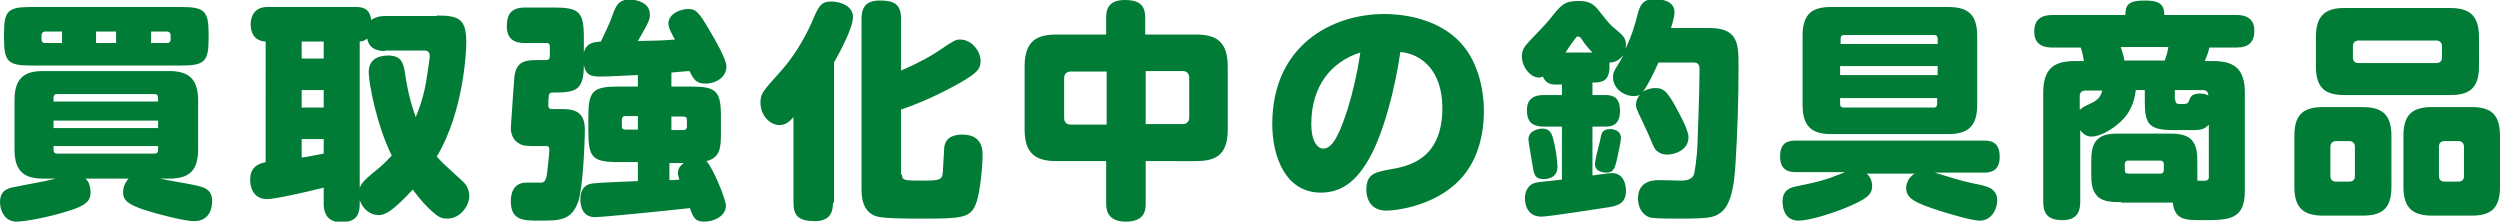
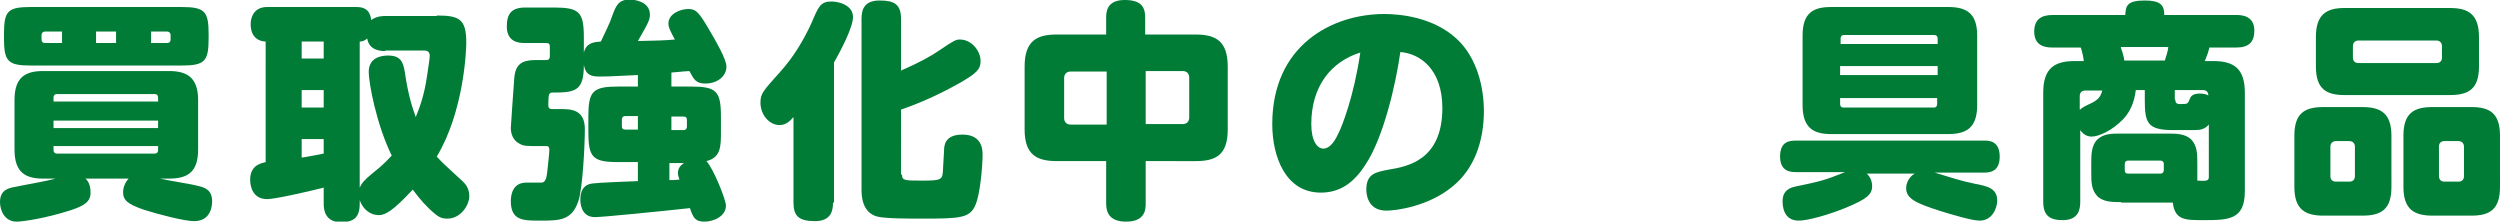
<svg xmlns="http://www.w3.org/2000/svg" version="1.1" id="レイヤー_1" x="0px" y="0px" viewBox="0 0 499.7 44.3" style="enable-background:new 0 0 499.7 44.3;" xml:space="preserve">
  <style type="text/css">
	.st0{fill:#007C36;}
</style>
  <g>
    <path class="st0" d="M17.1,35.7c0.3,0.3,1,1,1,2.8c0,1.8-1.2,2.6-3.9,3.5c-5.3,1.7-9.7,2.3-10.9,2.3c-2.4,0-3.3-2.3-3.3-3.9   c0-2.5,1.8-2.8,2.8-3c2.3-0.5,6.1-1.1,8.3-1.7H8.6c-3.6,0-5.7-1.3-5.7-5.8V20c0-4.5,2.1-5.8,5.7-5.8h25.2c3.6,0,5.8,1.3,5.8,5.8   v9.9c0,4.5-2.1,5.8-5.8,5.8H32c1.1,0.3,6.3,1.1,7.3,1.4c1.4,0.3,3.1,0.7,3.1,3.1c0,0.5,0,4-3.6,4c-1.9,0-7-1.3-10.1-2.3   c-3.2-1.1-4.1-1.9-4.1-3.5c0-0.6,0.2-1.7,1.1-2.7H17.1z M41.7,7.7c0,4.6-0.8,5.4-5.5,5.4h-30c-4.6,0-5.4-0.8-5.4-5.4V6.8   c0-4.6,0.7-5.4,5.4-5.4h30c4.7,0,5.5,0.8,5.5,5.4V7.7z M12.4,6.3H9C8.6,6.3,8.3,6.6,8.3,7v0.9c0,0.4,0.2,0.7,0.7,0.7h3.4V6.3z    M10.7,20.3h20.9v-0.8c0-0.4-0.2-0.7-0.7-0.7H11.4c-0.5,0-0.7,0.3-0.7,0.7V20.3z M10.7,24.1v1.5h20.9v-1.5H10.7z M10.7,29.2V30   c0,0.4,0.2,0.7,0.7,0.7h19.5c0.5,0,0.7-0.3,0.7-0.7v-0.8H10.7z M19.2,6.3v2.3h4V6.3H19.2z M30.2,6.3v2.3h3.2c0.5,0,0.7-0.3,0.7-0.7   V7c0-0.4-0.3-0.7-0.7-0.7H30.2z" />
    <path class="st0" d="M87.3,3.1c4.5,0,5.9,0.7,5.9,5.4c0,1.7-0.5,13.8-5.9,22.8c1.2,1.3,1.2,1.3,4.7,4.5c0.8,0.7,1.8,1.6,1.8,3.4   c0,1.8-1.7,4.5-4.4,4.5c-0.7,0-1.5-0.1-2.5-1c-1.5-1.2-3-2.9-4.4-4.8c-4,4.3-5.5,5.1-6.8,5.1c-1.7,0-3.2-1.2-3.8-3v0.7   c0,2.8-1.2,3.7-3.8,3.7c-3.2,0-3.4-2.6-3.4-3.7v-3.2c-3.5,0.9-9.8,2.3-11.3,2.3c-3.1,0-3.4-2.9-3.4-3.9c0-3,2.4-3.3,3.1-3.5V8.3   c-0.7,0-3-0.3-3-3.5c0-1.1,0.5-3.4,3.3-3.4h17.7c1.3,0,2.8,0.2,3.1,2.6c1.1-0.8,2.4-0.8,2.7-0.8H87.3z M64.7,8.3h-4.4v3.4h4.4V8.3z    M64.7,18h-4.4v3.5h4.4V18z M60.3,31.5c0.9-0.1,3.3-0.6,4.4-0.8v-2.9h-4.4V31.5z M77,10.2c-0.7,0-3.2,0-3.6-2.5   c-0.5,0.4-0.9,0.6-1.5,0.6v29.2c0.4-0.9,0.9-1.5,2.6-2.9c2.3-1.8,3.1-2.8,3.8-3.5c-3.1-6.3-4.6-14.6-4.6-16.7   c0-2.8,2.3-3.3,3.9-3.3c2.6,0,3,1.5,3.3,3.2c0.7,4.9,1.6,7.4,2.2,9.1c0.6-1.5,1.7-4.1,2.3-8.5c0.1-0.8,0.5-3.2,0.5-3.7   c0-0.8-0.4-1.1-1.1-1.1H77z" />
    <path class="st0" d="M134.2,17.3h3.9c5.1,0,6,0.9,6,6v3.1c0,2.8,0,5.1-2.9,5.8c1.4,1.5,3.9,7.7,3.9,8.9c0,2.1-2.4,3.2-4.3,3.2   c-1.7,0-2.2-0.6-2.9-2.7c-5.5,0.6-17.4,1.8-19,1.8c-2.9,0-2.9-3.1-2.9-3.5c0-0.6,0-2.5,1.8-3.1c0.7-0.2,2-0.3,9.7-0.6v-3.8h-3.9   c-5.1,0-6-0.9-6-6v-3.1c0-5.1,0.9-6,6-6h3.9V15c-6.1,0.3-6.5,0.3-7.6,0.3c-1.6,0-2.8-0.2-3.2-2.3c0,5.3-1.8,5.5-6.4,5.5   c-0.3,0-0.6,0.3-0.6,0.6c-0.1,0.7-0.1,1.4-0.1,2c0,0.3,0.1,0.7,0.7,0.7h1.7c2,0,4.9,0,4.9,4c0,2.9-0.4,11.7-1.3,14.4   c-1.3,3.9-3.8,3.9-7.7,3.9c-3.3,0-5.8,0-5.8-3.9c0-1.5,0.5-3.7,3.1-3.7c0.5,0,2.5,0,2.9,0c0.7,0,1.1-0.3,1.3-2.3   c0.3-2.9,0.4-3.6,0.4-4.3c0-0.4-0.1-0.7-0.6-0.7h-1.6c-2.3,0-3,0-3.8-0.5c-1.2-0.6-1.7-1.9-1.7-3.1c0,0,0.6-9.2,0.7-10.1   c0.3-3.5,2.6-3.5,4.9-3.5h1.5c0.5,0,0.7-0.3,0.7-0.7V9.3c0-0.5-0.2-0.7-0.7-0.7H105c-1,0-3.7,0-3.7-3.3c0-2.5,0.9-3.8,3.7-3.8h5.7   c5.1,0,6,0.9,6,6v3c0.5-2,2.1-2.1,3.4-2.2c0.8-1.7,1.9-3.9,2.3-5.2c0.7-1.9,1.2-3.2,3.5-3.2c0.4,0,4,0.2,4,3c0,1-0.2,1.5-2.4,5.3   c4.5-0.1,4.9-0.1,7.4-0.3c-0.6-1.1-1.3-2.3-1.3-3.2c0-1.9,2.3-2.9,4-2.9c1.5,0,2.1,0.6,4.3,4.4c1,1.7,3.3,5.6,3.3,7.1   c0,2-1.9,3.4-4.2,3.4c-1.9,0-2.3-0.8-3.2-2.5c-1.8,0.1-2,0.2-3.6,0.3V17.3z M127.5,26v-2.8H125c-0.5,0-0.7,0.3-0.7,0.7v1.3   c0,0.5,0.2,0.7,0.7,0.7H127.5z M133.7,36c0.8,0,1,0,2.1-0.1c-0.2-0.6-0.3-1-0.3-1.3c0-1.2,0.8-1.7,1.2-2h-2.9V36z M134.2,26h2.4   c0.5,0,0.7-0.3,0.7-0.7v-1.3c0-0.5-0.2-0.7-0.7-0.7h-2.4V26z" />
    <path class="st0" d="M166.5,40.5c0,1.5-0.3,3.7-3.6,3.7c-3.2,0-4.3-1-4.3-3.7V23.4c-0.7,0.8-1.5,1.6-2.8,1.6   c-1.9,0-3.8-1.9-3.8-4.5c0-1.8,0.5-2.3,4-6.2c2.6-2.9,4.6-6.2,6.2-9.7c1.4-3.3,1.8-4.3,4-4.3c1.6,0,4.3,0.8,4.3,3.1   c0,2.1-2.5,6.8-3.8,9.1V40.5z M180.3,34.9c0,1.2,0.5,1.2,4.1,1.2c4,0,4-0.2,4.1-2.5c0-0.6,0.2-3,0.2-3.5c0-1.1,0.2-3.2,3.7-3.2   c4,0,4,3.2,4,4c0,2.4-0.5,7.9-1.4,10c-1.1,2.7-3,2.8-10.8,2.8c-2.1,0-7.2,0-8.8-0.4c-3.2-0.8-3.2-4.4-3.2-5.5v-34   c0-1.7,0.4-3.7,3.6-3.7c2.9,0,4.3,0.7,4.3,3.7v10.3c3.5-1.5,6.2-3,7.6-4c3.1-2.1,3.4-2.2,4.2-2.2c2.3,0,4.1,2.3,4.1,4.3   c0,1.7-0.9,2.5-4.2,4.4c-4.1,2.3-7.9,4-11.7,5.3V34.9z" />
    <path class="st0" d="M229,40.7c0,1,0,3.6-3.9,3.6c-3.4,0-4-1.9-4-3.6v-8.5h-9.9c-4,0-6.4-1.3-6.4-6.3V13.3c0-5.1,2.4-6.4,6.4-6.4   h9.9V3.5c0-1.1,0.1-3.5,3.7-3.5c3.1,0,4.1,1.2,4.1,3.5v3.4h10.1c4,0,6.4,1.3,6.4,6.4v12.6c0,5.1-2.4,6.3-6.4,6.3H229V40.7z    M221.2,14.3H214c-0.8,0-1.3,0.5-1.3,1.3v8c0,0.8,0.5,1.3,1.3,1.3h7.2V14.3z M229,24.8h7.4c0.8,0,1.3-0.5,1.3-1.3v-8   c0-0.8-0.5-1.3-1.3-1.3H229V24.8z" />
    <path class="st0" d="M273,32.8c-2.4,3.8-5.2,5.7-9,5.7c-7,0-9.7-7.1-9.7-13.7c0-15.7,11.9-22,22.4-22c3.1,0,9.8,0.6,14.5,5   c4,3.7,5.4,9.6,5.4,14.4c0,5.8-1.8,11.5-6.3,15.1c-4.7,3.9-11.1,4.8-13.2,4.8c-3.9,0-4-3.6-4-4.2c0-3.2,1.9-3.5,4.5-4   c3.6-0.6,10.7-1.8,10.7-12.3c0-7.8-4.5-10.9-8.4-11.2C279,16.9,276.5,27.5,273,32.8z M262.1,24.8c0,3.4,1.2,4.9,2.4,4.9   c1.5,0,2.5-1.9,3.1-3.2c0.6-1.2,3-7.1,4.3-16C266.1,12.3,262.1,17.2,262.1,24.8z" />
-     <path class="st0" d="M318.1,35.1c0.6-0.1,3.5-0.5,4.1-0.5c2.5,0,2.8,2.6,2.8,3.5c0,2.6-1.7,3-3.3,3.3c-2,0.3-12.2,1.9-13.6,1.9   c-3.3,0-3.3-3.3-3.3-3.7c0-1.1,0.5-2.6,1.9-3c0.5-0.2,1-0.2,5.5-0.7V25.3h-3.6c-2.6,0-3.4-1.2-3.4-3.3c0-2.9,2.4-3,3.4-3h3.6v-2.1   H311c-0.6,0-2,0-2.6-1.6c-0.2,0.1-0.5,0.2-0.8,0.2c-1.7,0-3.4-2.1-3.4-4.2c0-1.5,0.6-2.1,1.9-3.5c1.8-1.9,2.9-3,3.7-4   c2.3-2.9,2.9-3.6,5.7-3.6c1.5,0,2.7,0.2,3.9,1.7c2,2.5,2.3,3,3.6,4c1.3,1.1,2,1.7,2,3c0,0.5-0.1,0.7-0.1,0.9   c1.3-2.9,1.7-4.1,2.5-7.2c0.4-1.5,1-2.8,3.3-2.8c0.4,0,4,0,4,2.6c0,0.8-0.2,1.5-0.7,3.2h7.7c5.8,0,5.8,3.3,5.8,7.7   c0,6.4-0.2,12.9-0.6,19.3c-0.2,3.3-0.6,8.3-3.1,10c-1.3,0.9-2.3,1.1-8.2,1.1c-1.3,0-4.6,0-5.7-0.2c-1.2-0.3-2.5-1.6-2.5-3.8   c0-3.7,3.3-3.7,4.3-3.7c0.6,0,3.5,0.1,4.1,0.1c0.8,0,2.4,0,2.8-1.3c0.1-0.3,0.6-3.1,0.7-6.2c0-0.9,0.4-9.8,0.4-14.6   c0-0.6,0-1.5-1.1-1.5h-7.1c-1,2.2-2.2,4.7-3.1,5.8c1.2-0.7,2.2-0.7,2.5-0.7c1.6,0,2.2,0.7,3.5,2.8c0.9,1.6,3.1,5.5,3.1,7   c0,2.7-2.9,3.5-4.2,3.5c-2.1,0-2.7-1.4-2.9-1.9c-0.9-2.1-1-2.4-2-4.5c-1.3-2.7-1.4-2.9-1.4-3.6c0-0.7,0.3-1.4,0.8-2   c-0.3,0.2-0.6,0.3-1.3,0.3c-1.8,0-4.1-1.4-4.1-3.8c0-0.6,0.1-1.1,0.9-2.3c0.4-0.6,0.5-0.8,1.2-2.1c-1.2,1.5-2.4,1.5-2.8,1.5   c0,0.3,0,0.5,0,0.9c0,3.1-1.9,3.1-3.4,3.1V19h2.6c1.5,0,2.9,0.4,2.9,3.2c0,3-1.9,3.1-2.9,3.1h-2.6V35.1z M310.7,28.8   c0.5,2.2,0.6,4.1,0.6,4.6c0,2.3-2.3,2.4-2.7,2.4c-1.9,0-2-1-2.3-2.9c-0.1-0.8-0.8-4.5-0.8-5c0-1.9,2.2-2.2,2.9-2.2   C310,25.8,310.3,26.9,310.7,28.8z M318.3,10.5c-0.9-0.9-1.6-1.8-2.1-2.6c-0.2-0.3-0.4-0.6-0.8-0.6c-0.3,0-0.4,0.2-0.6,0.5   c-0.5,0.6-1.3,1.8-1.9,2.7H318.3z M323.1,32.3c-0.4,1.5-0.7,2.2-2,2.2c-0.2,0-2.3,0-2.3-1.7c0-0.7,0.8-3.9,1-4.6   c0.3-1.6,0.4-2.4,2.1-2.4c1.2,0,2.1,0.7,2.1,1.7C324,28.3,323.4,30.9,323.1,32.3z" />
    <path class="st0" d="M372.9,34.5c0.9,0.7,1.3,1.7,1.3,2.7c0,1.7-1.1,2.6-5.2,4.3c-3.4,1.4-7.6,2.6-9.5,2.6c-3.2,0-3.2-3.3-3.2-3.9   c0-1.4,0.6-2.5,2.5-2.9c4.8-1,5.8-1.2,10-2.9h-9.8c-0.9,0-3.2,0-3.2-3.1c0-3,1.8-3.2,3.2-3.2h37.6c0.9,0,3.1,0,3.1,3.2   c0,2.9-1.8,3.2-3.1,3.2h-9.9c2.6,0.8,5.4,1.7,7.9,2.2c2.6,0.5,4.6,0.9,4.6,3.4c0,1.5-1,4-3.5,4c-1.6,0-5.8-1.3-7.8-1.9   c-5-1.6-6.9-2.5-6.9-4.6c0-0.9,0.5-2.2,1.7-2.9H372.9z M389.4,1.4c3.6,0,5.8,1.2,5.8,5.7V21c0,4.5-2.1,5.8-5.8,5.8H366   c-3.6,0-5.7-1.3-5.7-5.8V7.1c0-4.5,2.1-5.7,5.7-5.7H389.4z M387.3,8.8V7.7c0-0.4-0.2-0.7-0.7-0.7h-18c-0.5,0-0.7,0.3-0.7,0.7v1.1   H387.3z M387.3,13.2h-19.5v1.8h19.5V13.2z M387.3,19.6h-19.5v1.2c0,0.4,0.2,0.7,0.7,0.7h18c0.5,0,0.7-0.3,0.7-0.7V19.6z" />
    <path class="st0" d="M424,40.4c-1.7,0-3.6,0-4.8-1.2c-1.2-1.3-1.2-2.9-1.2-4.8v-1.7c0-1.7,0-3.6,1.2-4.8c1.3-1.2,2.8-1.2,4.8-1.2   h9.2c1.7,0,3.6,0,4.8,1.2c1.2,1.3,1.2,2.9,1.2,4.8v1.7c0,1.2,0,1.4,0,1.7c1.7,0.1,2.3,0.1,2.3-0.7V24.9c-0.8,0.9-1.6,1.1-2.9,1.1   c-0.4,0-2.9,0-4.3,0c-5.1,0-5.6-1.5-5.6-6v-2h-1.8c-0.3,2.6-1.2,4.4-2.5,5.8c-2.2,2.3-4.9,3.5-6.3,3.5c-0.8,0-1.6-0.3-2.3-1.3v14.3   c0,1.5-0.3,3.7-3.5,3.7c-2.6,0-3.9-0.9-3.9-3.7V18.5c0-5.1,2.5-6.3,6.4-6.3h1.7c0-0.4-0.3-1.9-0.6-2.7h-5.7c-1.7,0-3.6-0.5-3.6-3.2   c0-2.3,1.3-3.3,3.6-3.3h14.6c0.1-1.8,0.3-2.9,3.9-2.9c3.1,0,3.9,0.9,3.9,2.9H447c0.8,0,3.6,0,3.6,3.1c0,2.3-1.1,3.4-3.6,3.4h-5.4   c-0.2,1-0.5,1.7-0.9,2.7h1.6c4,0,6.4,1.3,6.4,6.3v19.7c0,5.8-3.3,5.8-8.4,5.8c-3.5,0-5.6,0-6-3.5H424z M415.8,21.9   c0.2-0.2,0.4-0.4,1.4-0.9c1.8-0.8,2.6-1.3,3-2.9h-3.4c-0.7,0-1.1,0.4-1.1,1.1V21.9z M432.7,12.1c0.3-0.9,0.6-1.8,0.7-2.7h-9.5   c0.1,0.5,0.6,1.6,0.7,2.7H432.7z M432.5,32.8c0-0.5-0.3-0.7-0.7-0.7h-6.4c-0.5,0-0.7,0.3-0.7,0.7V34c0,0.5,0.2,0.7,0.7,0.7h6.4   c0.5,0,0.7-0.3,0.7-0.7V32.8z M434.8,19.9c0,0.8,0.4,0.9,1,0.9c1.3,0,1.5,0,1.8-0.8c0.2-0.6,0.5-1.3,2.1-1.3c0.9,0,1.4,0.2,1.7,0.4   c0-0.2,0-1.1-1.1-1.1h-5.6V19.9z" />
    <path class="st0" d="M478,37.4c0,4.5-2.1,5.7-5.8,5.7h-7.8c-3.6,0-5.8-1.2-5.8-5.7V27.1c0-4.5,2.1-5.7,5.8-5.7h7.8   c3.6,0,5.8,1.2,5.8,5.7V37.4z M495.5,13.3c0,4.5-2.1,5.7-5.8,5.7h-21.1c-3.6,0-5.7-1.2-5.7-5.7V7.4c0-4.5,2.1-5.8,5.7-5.8h21.1   c3.6,0,5.8,1.2,5.8,5.8V13.3z M470.7,29.3c0-0.6-0.4-1.1-1.1-1.1h-2.7c-0.6,0-1.1,0.4-1.1,1.1v5.9c0,0.7,0.4,1.1,1.1,1.1h2.7   c0.7,0,1.1-0.4,1.1-1.1V29.3z M488.1,9.2c0-0.6-0.4-1.1-1.1-1.1h-15.6c-0.6,0-1.1,0.4-1.1,1.1v2.3c0,0.7,0.4,1.1,1.1,1.1h15.6   c0.7,0,1.1-0.4,1.1-1.1V9.2z M499.7,37.4c0,4.5-2.1,5.7-5.7,5.7h-7.8c-3.6,0-5.8-1.2-5.8-5.7V27.1c0-4.5,2.1-5.7,5.8-5.7h7.8   c3.6,0,5.7,1.2,5.7,5.7V37.4z M492.5,29.3c0-0.6-0.4-1.1-1.1-1.1h-2.8c-0.7,0-1.1,0.4-1.1,1.1v5.9c0,0.7,0.4,1.1,1.1,1.1h2.8   c0.7,0,1.1-0.4,1.1-1.1V29.3z" />
  </g>
</svg>